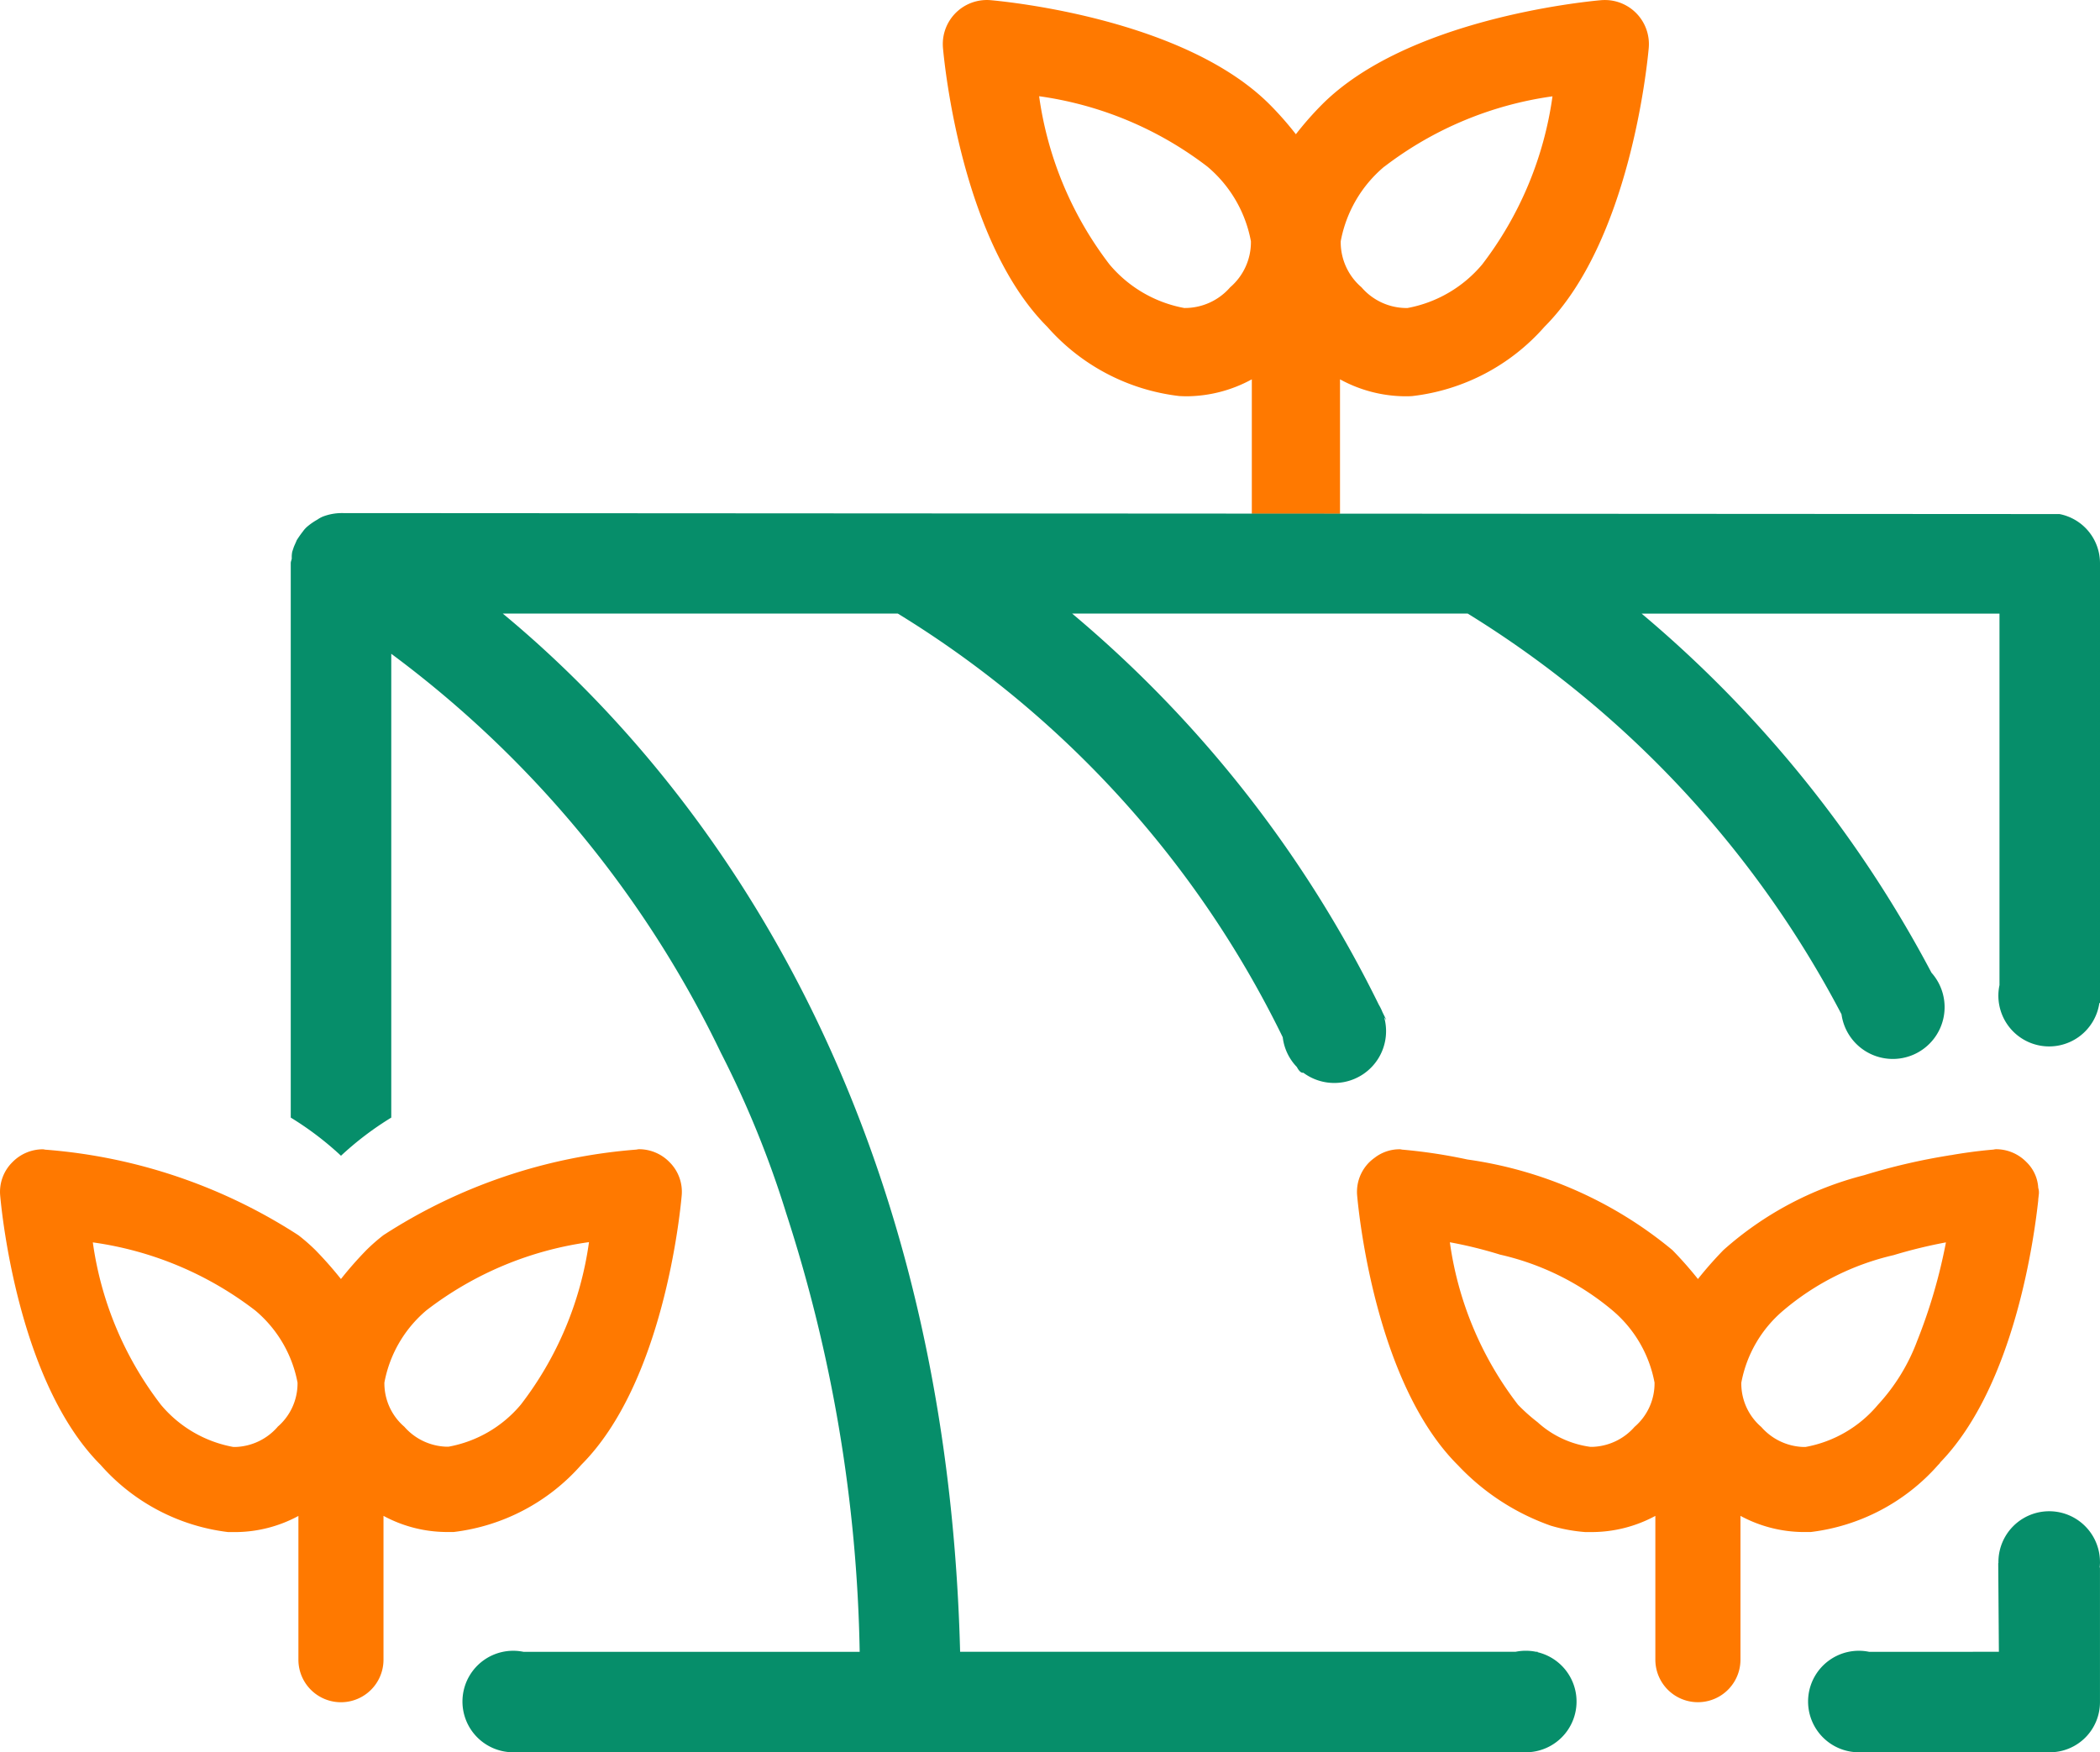
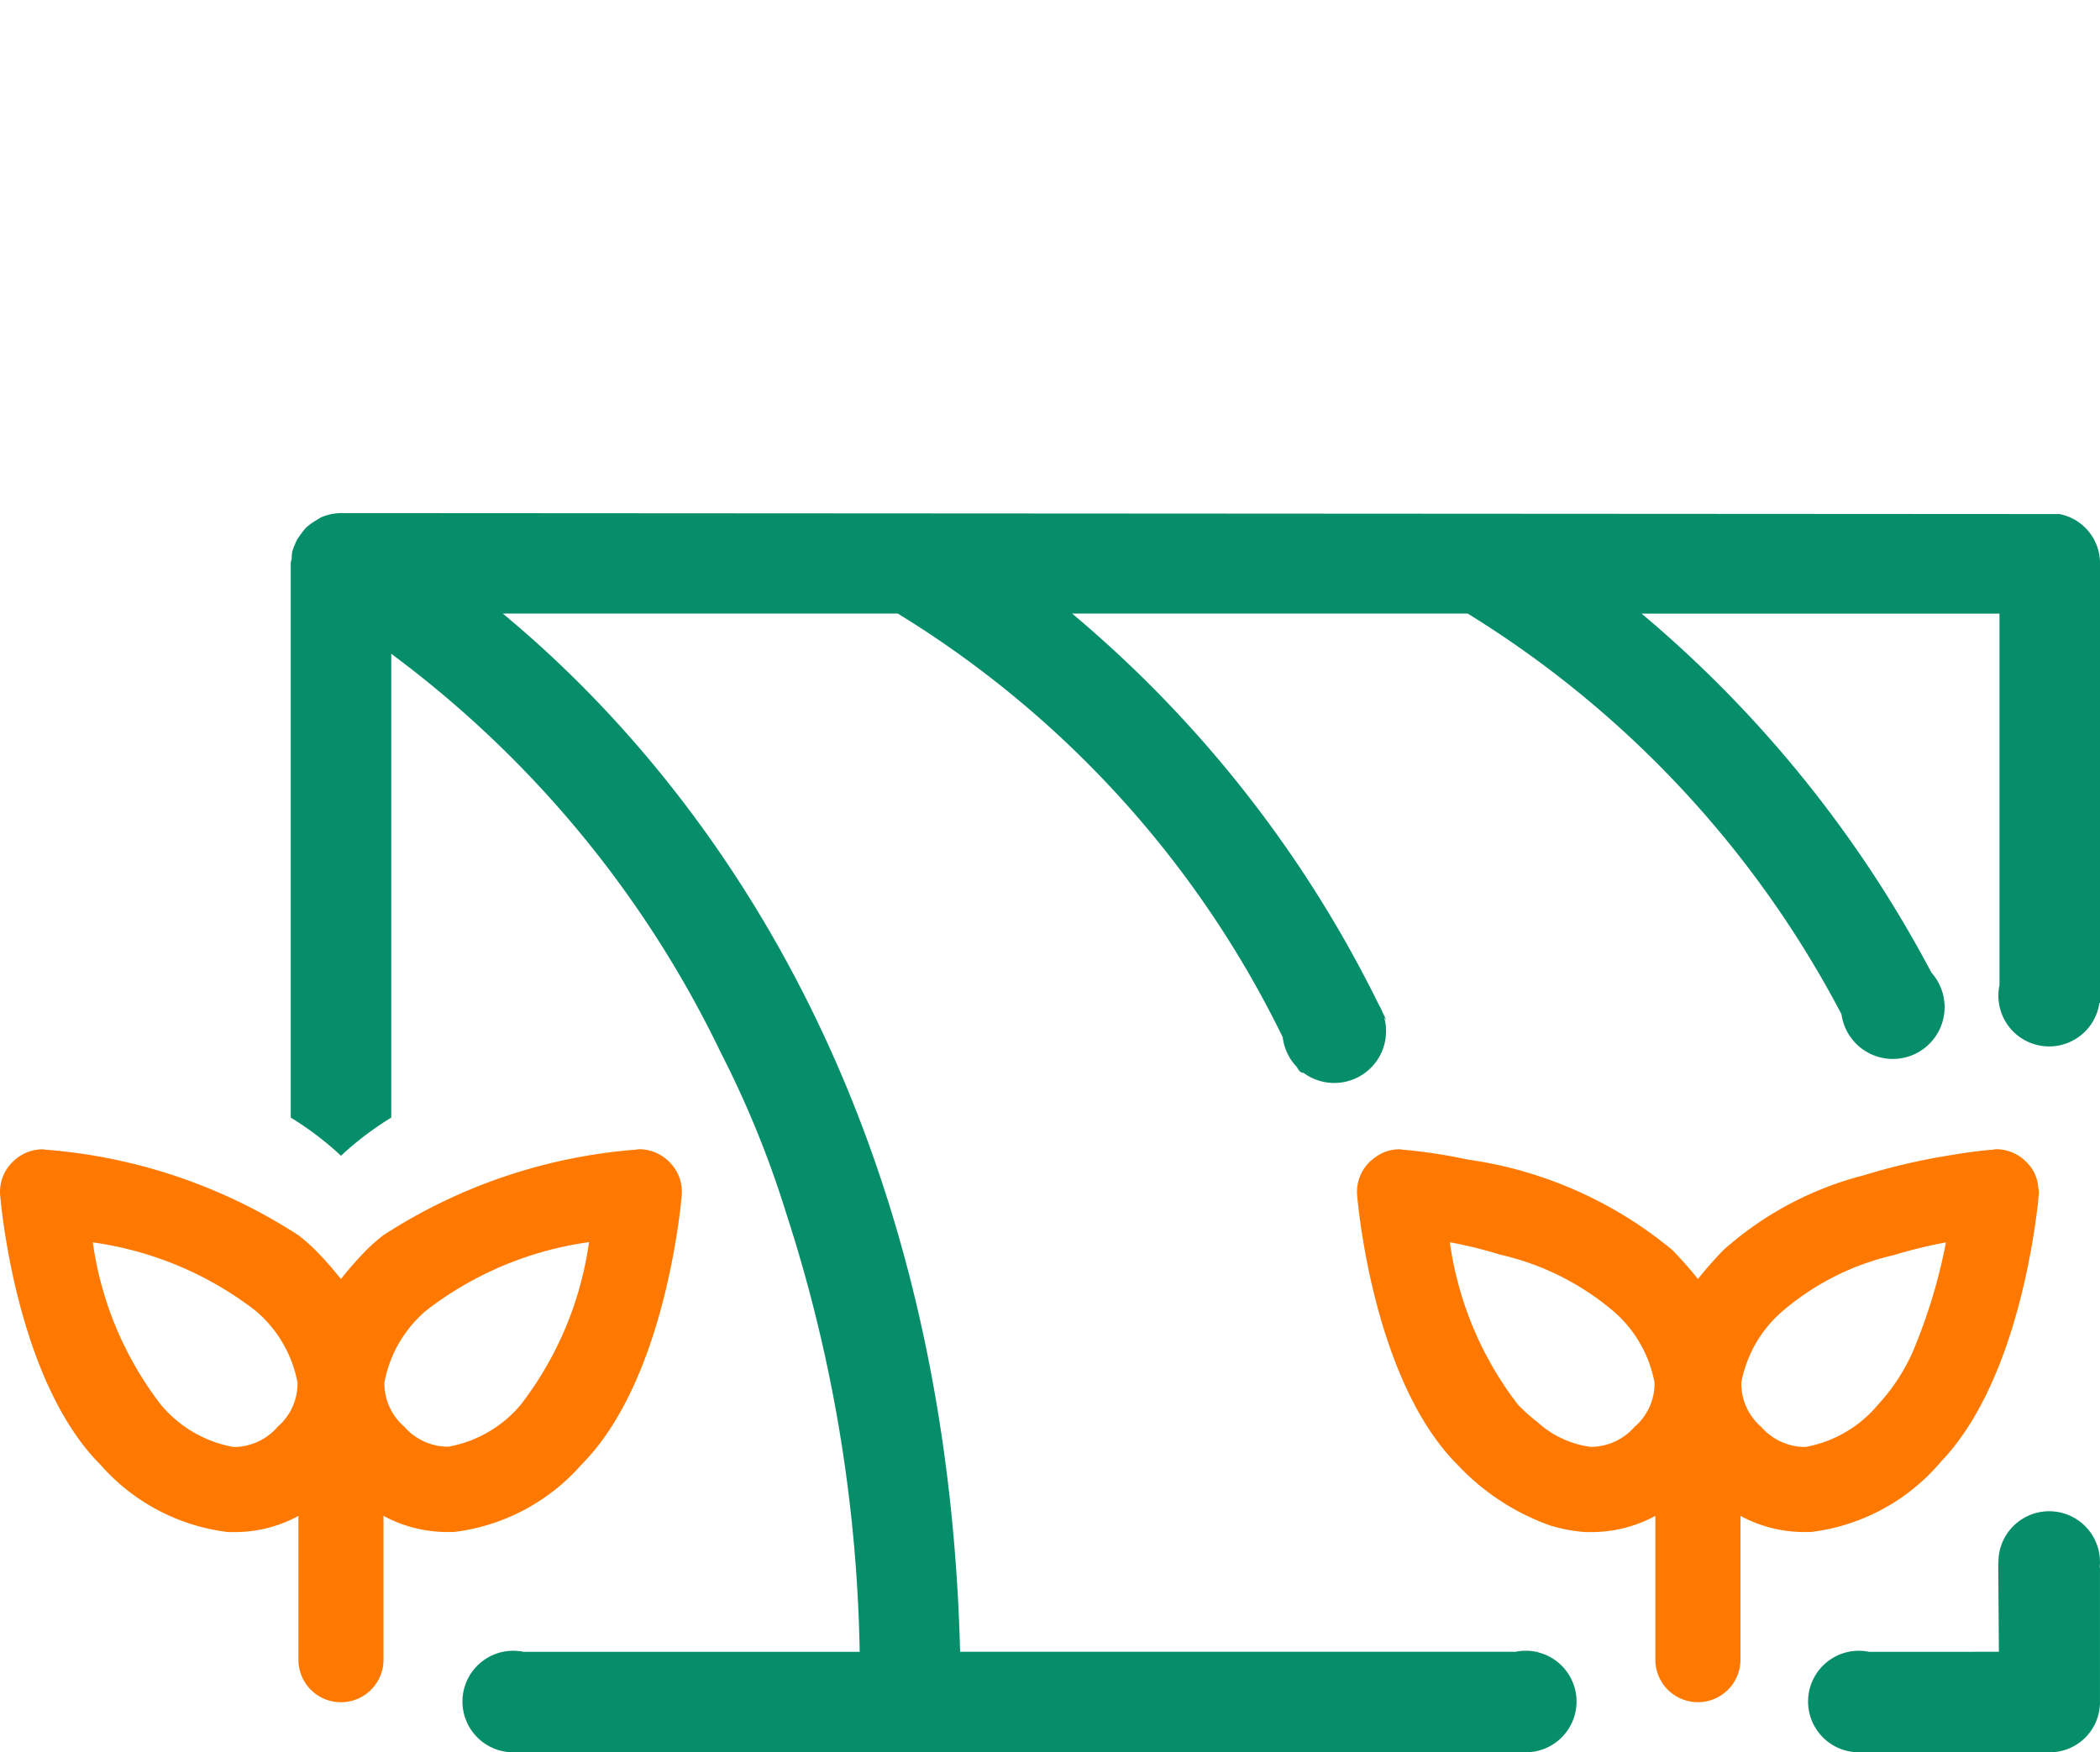
<svg xmlns="http://www.w3.org/2000/svg" width="77.03" height="64.285" viewBox="0 0 77.03 64.285">
  <defs>
    <clipPath id="clip-path">
      <rect id="Rectangle_911" data-name="Rectangle 911" width="77.03" height="64.285" fill="none" />
    </clipPath>
  </defs>
  <g id="Groupe_368" data-name="Groupe 368" transform="translate(0 0)">
    <g id="Groupe_367" data-name="Groupe 367" transform="translate(0 0)" clip-path="url(#clip-path)">
      <path id="Tracé_518" data-name="Tracé 518" d="M85.483,52.658a1.428,1.428,0,0,0-.437-.952,1.56,1.56,0,0,0-1.108-.468c-.047,0-.094.016-.124.016-.188.016-.718.063-1.451.187-.063.016-.125.016-.188.031a22.764,22.764,0,0,0-3.074.718,12.338,12.338,0,0,0-5.165,2.747A13.978,13.978,0,0,0,73,56a13.789,13.789,0,0,0-.936-1.061,15.051,15.051,0,0,0-7.521-3.324,19.439,19.439,0,0,0-2.357-.359c-.046,0-.077-.016-.124-.016a1.491,1.491,0,0,0-.921.312,1.783,1.783,0,0,0-.188.156,1.531,1.531,0,0,0-.453,1.233c.063.7.687,6.881,3.684,9.877l.03.031a8.6,8.6,0,0,0,3.387,2.2,5.988,5.988,0,0,0,1.263.234h.281a4.918,4.918,0,0,0,2.293-.593v5.274a1.561,1.561,0,0,0,3.122,0V64.689a4.918,4.918,0,0,0,2.293.593h.281a7.41,7.41,0,0,0,4.681-2.466.423.423,0,0,0,.078-.093c2.747-2.84,3.448-8.333,3.589-9.6,0-.078.016-.141.016-.188a.579.579,0,0,0-.016-.281m-14.807,8.77a2.148,2.148,0,0,1-1.53.733h-.092a3.59,3.59,0,0,1-1.936-.905,6.537,6.537,0,0,1-.717-.64,12.592,12.592,0,0,1-2.5-5.96,15.684,15.684,0,0,1,1.841.453,9.763,9.763,0,0,1,4.121,2.044A4.562,4.562,0,0,1,71.408,59.8a2.1,2.1,0,0,1-.732,1.623m10.377-3.183A7.11,7.11,0,0,1,79.6,60.616a4.511,4.511,0,0,1-2.653,1.545h-.093a2.144,2.144,0,0,1-1.53-.733,2.1,2.1,0,0,1-.733-1.623,4.556,4.556,0,0,1,1.544-2.653,9.586,9.586,0,0,1,4.042-2.028,18.029,18.029,0,0,1,1.92-.468,19.792,19.792,0,0,1-1.045,3.589" transform="translate(-10.718 -9.078)" fill="#ff7900" />
      <path id="Tracé_519" data-name="Tracé 519" d="M16.641,65.281a7.4,7.4,0,0,0,4.681-2.465c3-3,3.62-9.175,3.683-9.877a1.53,1.53,0,0,0-.453-1.233,1.561,1.561,0,0,0-1.108-.468c-.047,0-.094.016-.125.016a19.859,19.859,0,0,0-9.253,3.136,6.907,6.907,0,0,0-.624.546A13.639,13.639,0,0,0,12.506,56a13.813,13.813,0,0,0-.936-1.061,6.917,6.917,0,0,0-.625-.546,19.856,19.856,0,0,0-9.253-3.136c-.046,0-.077-.016-.124-.016a1.561,1.561,0,0,0-1.108.468,1.53,1.53,0,0,0-.453,1.233c.063.7.687,6.881,3.683,9.877a7.407,7.407,0,0,0,4.681,2.465h.281a4.913,4.913,0,0,0,2.294-.592v5.274a1.56,1.56,0,0,0,3.121,0V64.689a4.913,4.913,0,0,0,2.294.592Zm-6.46-3.854a2.143,2.143,0,0,1-1.529.734H8.558a4.511,4.511,0,0,1-2.653-1.545,12.6,12.6,0,0,1-2.5-5.96,12.6,12.6,0,0,1,5.96,2.5A4.556,4.556,0,0,1,10.914,59.8a2.1,2.1,0,0,1-.733,1.623M14.1,59.8a4.556,4.556,0,0,1,1.544-2.653,12.6,12.6,0,0,1,5.961-2.5,12.6,12.6,0,0,1-2.5,5.96,4.508,4.508,0,0,1-2.652,1.544H16.36a2.141,2.141,0,0,1-1.53-.733A2.1,2.1,0,0,1,14.1,59.8" transform="translate(0 -9.078)" fill="#ff7900" />
-       <path id="Tracé_520" data-name="Tracé 520" d="M56.6,18.85V13.916a5.036,5.036,0,0,0,2.37.622c.1,0,.2,0,.294-.009A7.621,7.621,0,0,0,64.1,11.988c3.106-3.105,3.759-9.508,3.824-10.228A1.616,1.616,0,0,0,66.457.007a1.664,1.664,0,0,0-.286,0c-.72.065-7.123.717-10.228,3.824a11.889,11.889,0,0,0-.962,1.094,11.9,11.9,0,0,0-.963-1.094C50.912.724,44.509.072,43.789.007a1.616,1.616,0,0,0-1.753,1.466,1.665,1.665,0,0,0,0,.286c.065.72.718,7.123,3.824,10.228A7.623,7.623,0,0,0,50.7,14.529c.1.006.2.009.294.009a5.042,5.042,0,0,0,2.371-.622V18.85ZM58.226,6.114a13.1,13.1,0,0,1,6.168-2.58A13.091,13.091,0,0,1,61.816,9.7a4.689,4.689,0,0,1-2.742,1.6,2.183,2.183,0,0,1-1.687-.762,2.176,2.176,0,0,1-.761-1.686,4.689,4.689,0,0,1,1.6-2.742m-5.654,4.428a2.2,2.2,0,0,1-1.687.761,4.689,4.689,0,0,1-2.742-1.6,13.1,13.1,0,0,1-2.58-6.169,13.1,13.1,0,0,1,6.169,2.58,4.689,4.689,0,0,1,1.6,2.742,2.182,2.182,0,0,1-.761,1.687" transform="translate(-7.447 0)" fill="#ff7900" />
      <path id="Tracé_521" data-name="Tracé 521" d="M79.326,40.565V24.72a1.837,1.837,0,0,0-1.484-1.808L14.8,22.876a1.943,1.943,0,0,0-.663.129,1.084,1.084,0,0,0-.2.111,2.348,2.348,0,0,0-.35.239.957.957,0,0,0-.184.2c-.074.092-.148.2-.221.313-.037.092-.074.166-.111.258l-.055.166a.971.971,0,0,0-.018.239c0,.055-.037.11-.037.184V45.053a11.471,11.471,0,0,1,1.843,1.4,11.513,11.513,0,0,1,1.844-1.4V28.038A39.566,39.566,0,0,1,28.739,42.676a36.807,36.807,0,0,1,2.4,5.9,55.054,55.054,0,0,1,2.691,16.076H21.5a1.862,1.862,0,1,0-.4,3.685v0H58.218v0l.044,0a1.861,1.861,0,0,0,.435-3.671l0-.016h-.06a1.862,1.862,0,0,0-.747,0H37.514c-.553-21.312-10.472-32.871-16.776-38.088H35.228a37.493,37.493,0,0,1,14.12,15.543,1.888,1.888,0,0,0,.517,1.091c.086.161.165.225.239.211a1.9,1.9,0,0,0,2.965-2.033c.058.077.086.113.07.08-.044-.091-.09-.182-.134-.273a1.9,1.9,0,0,0-.131-.266,44.1,44.1,0,0,0-11.25-14.352H56.134a37.966,37.966,0,0,1,13.71,14.7,1.9,1.9,0,1,0,3.3-1.526A44.105,44.105,0,0,0,62.512,26.564H75.639v13.63a1.862,1.862,0,1,0,3.664.655l.023,0v-.286" transform="translate(-2.296 -4.053)" fill="#068e6a" />
      <path id="Tracé_522" data-name="Tracé 522" d="M91.311,69.243a1.862,1.862,0,0,0-3.725,0c0,.014,0,.028,0,.042h-.007l.024,3.252H82.84a1.862,1.862,0,1,0-.39,3.686h7.017a1.838,1.838,0,0,0,1.844-1.831V69.444H91.3a1.816,1.816,0,0,0,.012-.2" transform="translate(-14.282 -11.939)" fill="#068e6a" />
    </g>
  </g>
</svg>